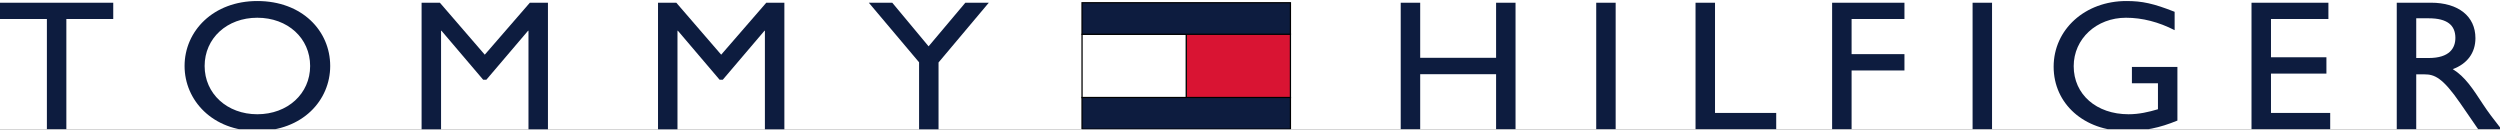
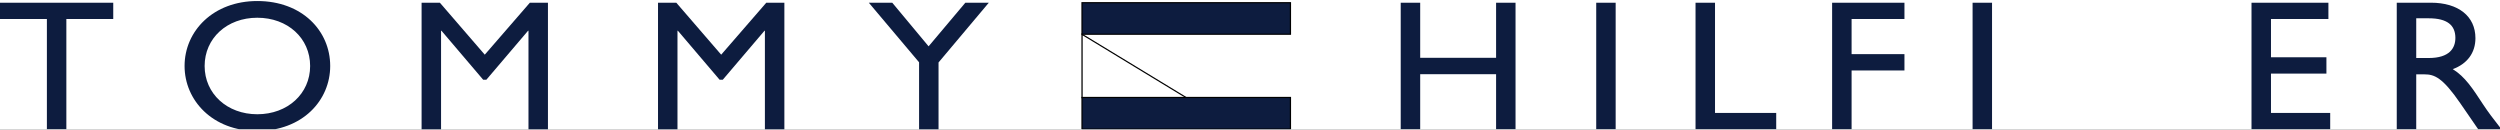
<svg xmlns="http://www.w3.org/2000/svg" width="424" height="22" x="0" y="770" version="1.1" baseProfile="full">
  <rect width="100%" height="100%" fill="#333333" stroke="none" />
  <clipPath id="Clip1">
    <path d="M0 22L424 22L424 0L0 0Z" fill="rgb(0, 0, 0)" stroke="none" />
  </clipPath>
  <g clip-path="url(#Clip1)">
    <path d="M0 22L424 22L424 0L0 0Z" fill="rgb(255, 255, 255)" stroke="none" />
  </g>
  <g clip-path="url(#Clip1)">
    <clipPath id="Clip2">
      <path d="M0 22L424 22L424 0L0 0Z" fill="rgb(0, 0, 0)" stroke="none" />
    </clipPath>
    <g clip-path="url(#Clip2)">
      <clipPath id="Clip3">
        <path d="M0 792L248.975 792L248.975 778.163L0 778.163Z" fill="rgb(0, 0, 0)" stroke="none" transform="translate(0, 1259.185) scale(1.703, -1.59)" />
      </clipPath>
      <g clip-path="url(#Clip3)">
        <path d="M90.172 696.609L52.836 696.609L52.836 790.586L37.336 790.586L37.336 696.609L0 696.609L0 682.695L90.172 682.695L90.172 696.609" fill="rgb(13, 28, 63)" stroke="none" transform="translate(0, -135.398) scale(0.213, 0.199)" />
      </g>
      <g clip-path="url(#Clip3)">
        <path d="M204.863 777.762C229.063 777.762 246.941 760.2 246.941 736.641C246.941 712.91 229.063 695.51 204.863 695.508C180.816 695.508 162.938 712.91 162.938 736.641C162.938 760.203 180.816 777.76 204.863 777.762ZM204.863 681.27C240.453 681.27 262.922 706.58 262.922 736.641C262.922 765.75 241.086 792 204.539 792C169.27 792 146.965 765.91 146.965 736.641C146.965 706.738 169.902 681.27 204.863 681.27" fill="rgb(13, 28, 63)" stroke="none" transform="translate(0, -135.398) scale(0.213, 0.199)" />
      </g>
      <g clip-path="url(#Clip3)">
        <path d="M436.301 790.586L420.801 790.586L420.801 706.582L420.48 706.582L387.262 748.348L384.727 748.348L351.508 706.582L351.191 706.582L351.191 790.586L335.688 790.586L335.688 682.695L350.242 682.695L385.996 726.992L421.902 682.695L436.301 682.695L436.301 790.586" fill="rgb(13, 28, 63)" stroke="none" transform="translate(0, -135.398) scale(0.213, 0.199)" />
      </g>
      <g clip-path="url(#Clip3)">
        <path d="M624.551 790.586L609.047 790.586L609.047 706.582L608.73 706.582L575.508 748.348L572.98 748.348L539.758 706.582L539.441 706.582L539.441 790.586L523.938 790.586L523.938 682.695L538.492 682.695L574.242 726.992L610.156 682.695L624.551 682.695L624.551 790.586" fill="rgb(13, 28, 63)" stroke="none" transform="translate(0, -135.398) scale(0.213, 0.199)" />
      </g>
      <g clip-path="url(#Clip3)">
        <path d="M768.66 682.695L787.336 682.695L747.305 733.633L747.305 790.586L731.809 790.586L731.809 733.477L691.781 682.695L710.449 682.695L739.395 719.871L768.66 682.695" fill="rgb(13, 28, 63)" stroke="none" transform="translate(0, -135.398) scale(0.213, 0.199)" />
      </g>
      <g clip-path="url(#Clip3)">
        <path d="M1206.74 790.586L1191.25 790.586L1191.25 743.602L1130.82 743.602L1130.82 790.586L1115.31 790.586L1115.31 682.695L1130.82 682.695L1130.82 729.676L1191.25 729.676L1191.25 682.695L1206.74 682.695L1206.74 790.586" fill="rgb(13, 28, 63)" stroke="none" transform="translate(0, -135.398) scale(0.213, 0.199)" />
      </g>
      <g clip-path="url(#Clip3)">
        <path d="M1270.98 790.586L1286.46 790.586L1286.46 682.695L1270.98 682.695L1270.98 790.586Z" fill="rgb(13, 28, 63)" stroke="none" transform="translate(0, -135.398) scale(0.213, 0.199)" />
      </g>
      <g clip-path="url(#Clip3)">
        <path d="M1365.57 776.66L1414.3 776.66L1414.3 790.586L1350.06 790.586L1350.06 682.695L1365.57 682.695L1365.57 776.66" fill="rgb(13, 28, 63)" stroke="none" transform="translate(0, -135.398) scale(0.213, 0.199)" />
      </g>
      <g clip-path="url(#Clip3)">
        <path d="M1516.41 696.609L1474.32 696.609L1474.32 726.512L1516.41 726.512L1516.41 740.438L1474.32 740.438L1474.32 790.586L1458.81 790.586L1458.81 682.695L1516.41 682.695L1516.41 696.609" fill="rgb(13, 28, 63)" stroke="none" transform="translate(0, -135.398) scale(0.213, 0.199)" />
      </g>
      <g clip-path="url(#Clip3)">
        <path d="M1570.66 790.586L1586.148 790.586L1586.148 682.695L1570.66 682.695L1570.66 790.586Z" fill="rgb(13, 28, 63)" stroke="none" transform="translate(0, -135.398) scale(0.213, 0.199)" />
      </g>
      <g clip-path="url(#Clip3)">
-         <path d="M1733.75 783.145C1719.36 789.473 1707.66 792 1692.64 792C1659.57 792 1635.2 768.91 1635.2 737.273C1635.2 705.477 1660.2 681.27 1693.11 681.27C1705.76 681.27 1714.61 683.33 1731.54 690.449L1731.54 706.102C1718.89 699.148 1705.76 695.51 1692.79 695.508C1669.38 695.508 1651.17 713.39 1651.17 736.797C1651.17 760.84 1669.22 777.76 1694.84 777.762C1703.22 777.762 1710.82 775.87 1718.26 773.496L1718.26 751.348L1697.52 751.348L1697.52 737.43L1733.75 737.43L1733.75 783.145" fill="rgb(13, 28, 63)" stroke="none" transform="translate(0, -135.398) scale(0.213, 0.199)" />
-       </g>
+         </g>
      <g clip-path="url(#Clip3)">
        <path d="M1853.98 696.609L1808.26 696.609L1808.26 729.207L1852.4 729.207L1852.4 743.125L1808.26 743.125L1808.26 776.66L1855.41 776.66L1855.41 790.586L1792.75 790.586L1792.75 682.695L1853.98 682.695L1853.98 696.609" fill="rgb(13, 28, 63)" stroke="none" transform="translate(0, -135.398) scale(0.213, 0.199)" />
      </g>
      <g clip-path="url(#Clip3)">
        <path d="M1923.91 729.832L1933.87 729.832C1950.49 729.832 1955.23 721.3 1955.08 712.273C1954.9 702.148 1948.91 695.98 1933.87 695.984L1923.91 695.984L1923.91 729.832ZM1935.61 682.695C1957.44 682.695 1971.05 694.25 1971.05 712.91C1971.05 725.41 1964.57 734.73 1953.01 739.324C1962.81 745.809 1968.83 755.78 1977.05 769.227C1981.64 776.66 1984.34 780.3 1991.78 790.586L1973.26 790.586L1959.02 768.438C1944.79 746.289 1938.3 743.76 1930.39 743.758L1923.91 743.758L1923.91 790.586L1908.4 790.586L1908.4 682.695L1935.61 682.695" fill="rgb(13, 28, 63)" stroke="none" transform="translate(0, -135.398) scale(0.213, 0.199)" />
      </g>
      <g clip-path="url(#Clip3)">
-         <path d="M944.531 763.613L1027.5 763.613L1027.5 709.484L944.531 709.484L944.531 763.613Z" fill="rgb(217, 20, 51)" fill-rule="evenodd" stroke="rgb(0, 0, 0)" transform="translate(0, -135.398) scale(0.213, 0.199)" />
-       </g>
+         </g>
      <g clip-path="url(#Clip3)">
-         <path d="M861.57 763.613L944.531 763.613L944.531 709.641L861.57 709.641L861.57 763.613Z" fill="rgb(255, 255, 255)" fill-rule="evenodd" stroke="rgb(0, 0, 0)" transform="translate(0, -135.398) scale(0.213, 0.199)" />
+         <path d="M861.57 763.613L944.531 763.613L861.57 709.641L861.57 763.613Z" fill="rgb(255, 255, 255)" fill-rule="evenodd" stroke="rgb(0, 0, 0)" transform="translate(0, -135.398) scale(0.213, 0.199)" />
      </g>
      <g clip-path="url(#Clip3)">
        <path d="M861.555 709.555L1027.5 709.555L1027.5 682.699L861.555 682.699L861.555 709.555Z" fill="rgb(13, 28, 63)" fill-rule="evenodd" stroke="rgb(0, 0, 0)" transform="translate(0, -135.398) scale(0.213, 0.199)" />
      </g>
      <g clip-path="url(#Clip3)">
        <path d="M861.555 790.449L1027.5 790.449L1027.5 763.457L861.555 763.457L861.555 790.449Z" fill="rgb(13, 28, 63)" fill-rule="evenodd" stroke="rgb(0, 0, 0)" transform="translate(0, -135.398) scale(0.213, 0.199)" />
      </g>
    </g>
  </g>
</svg>